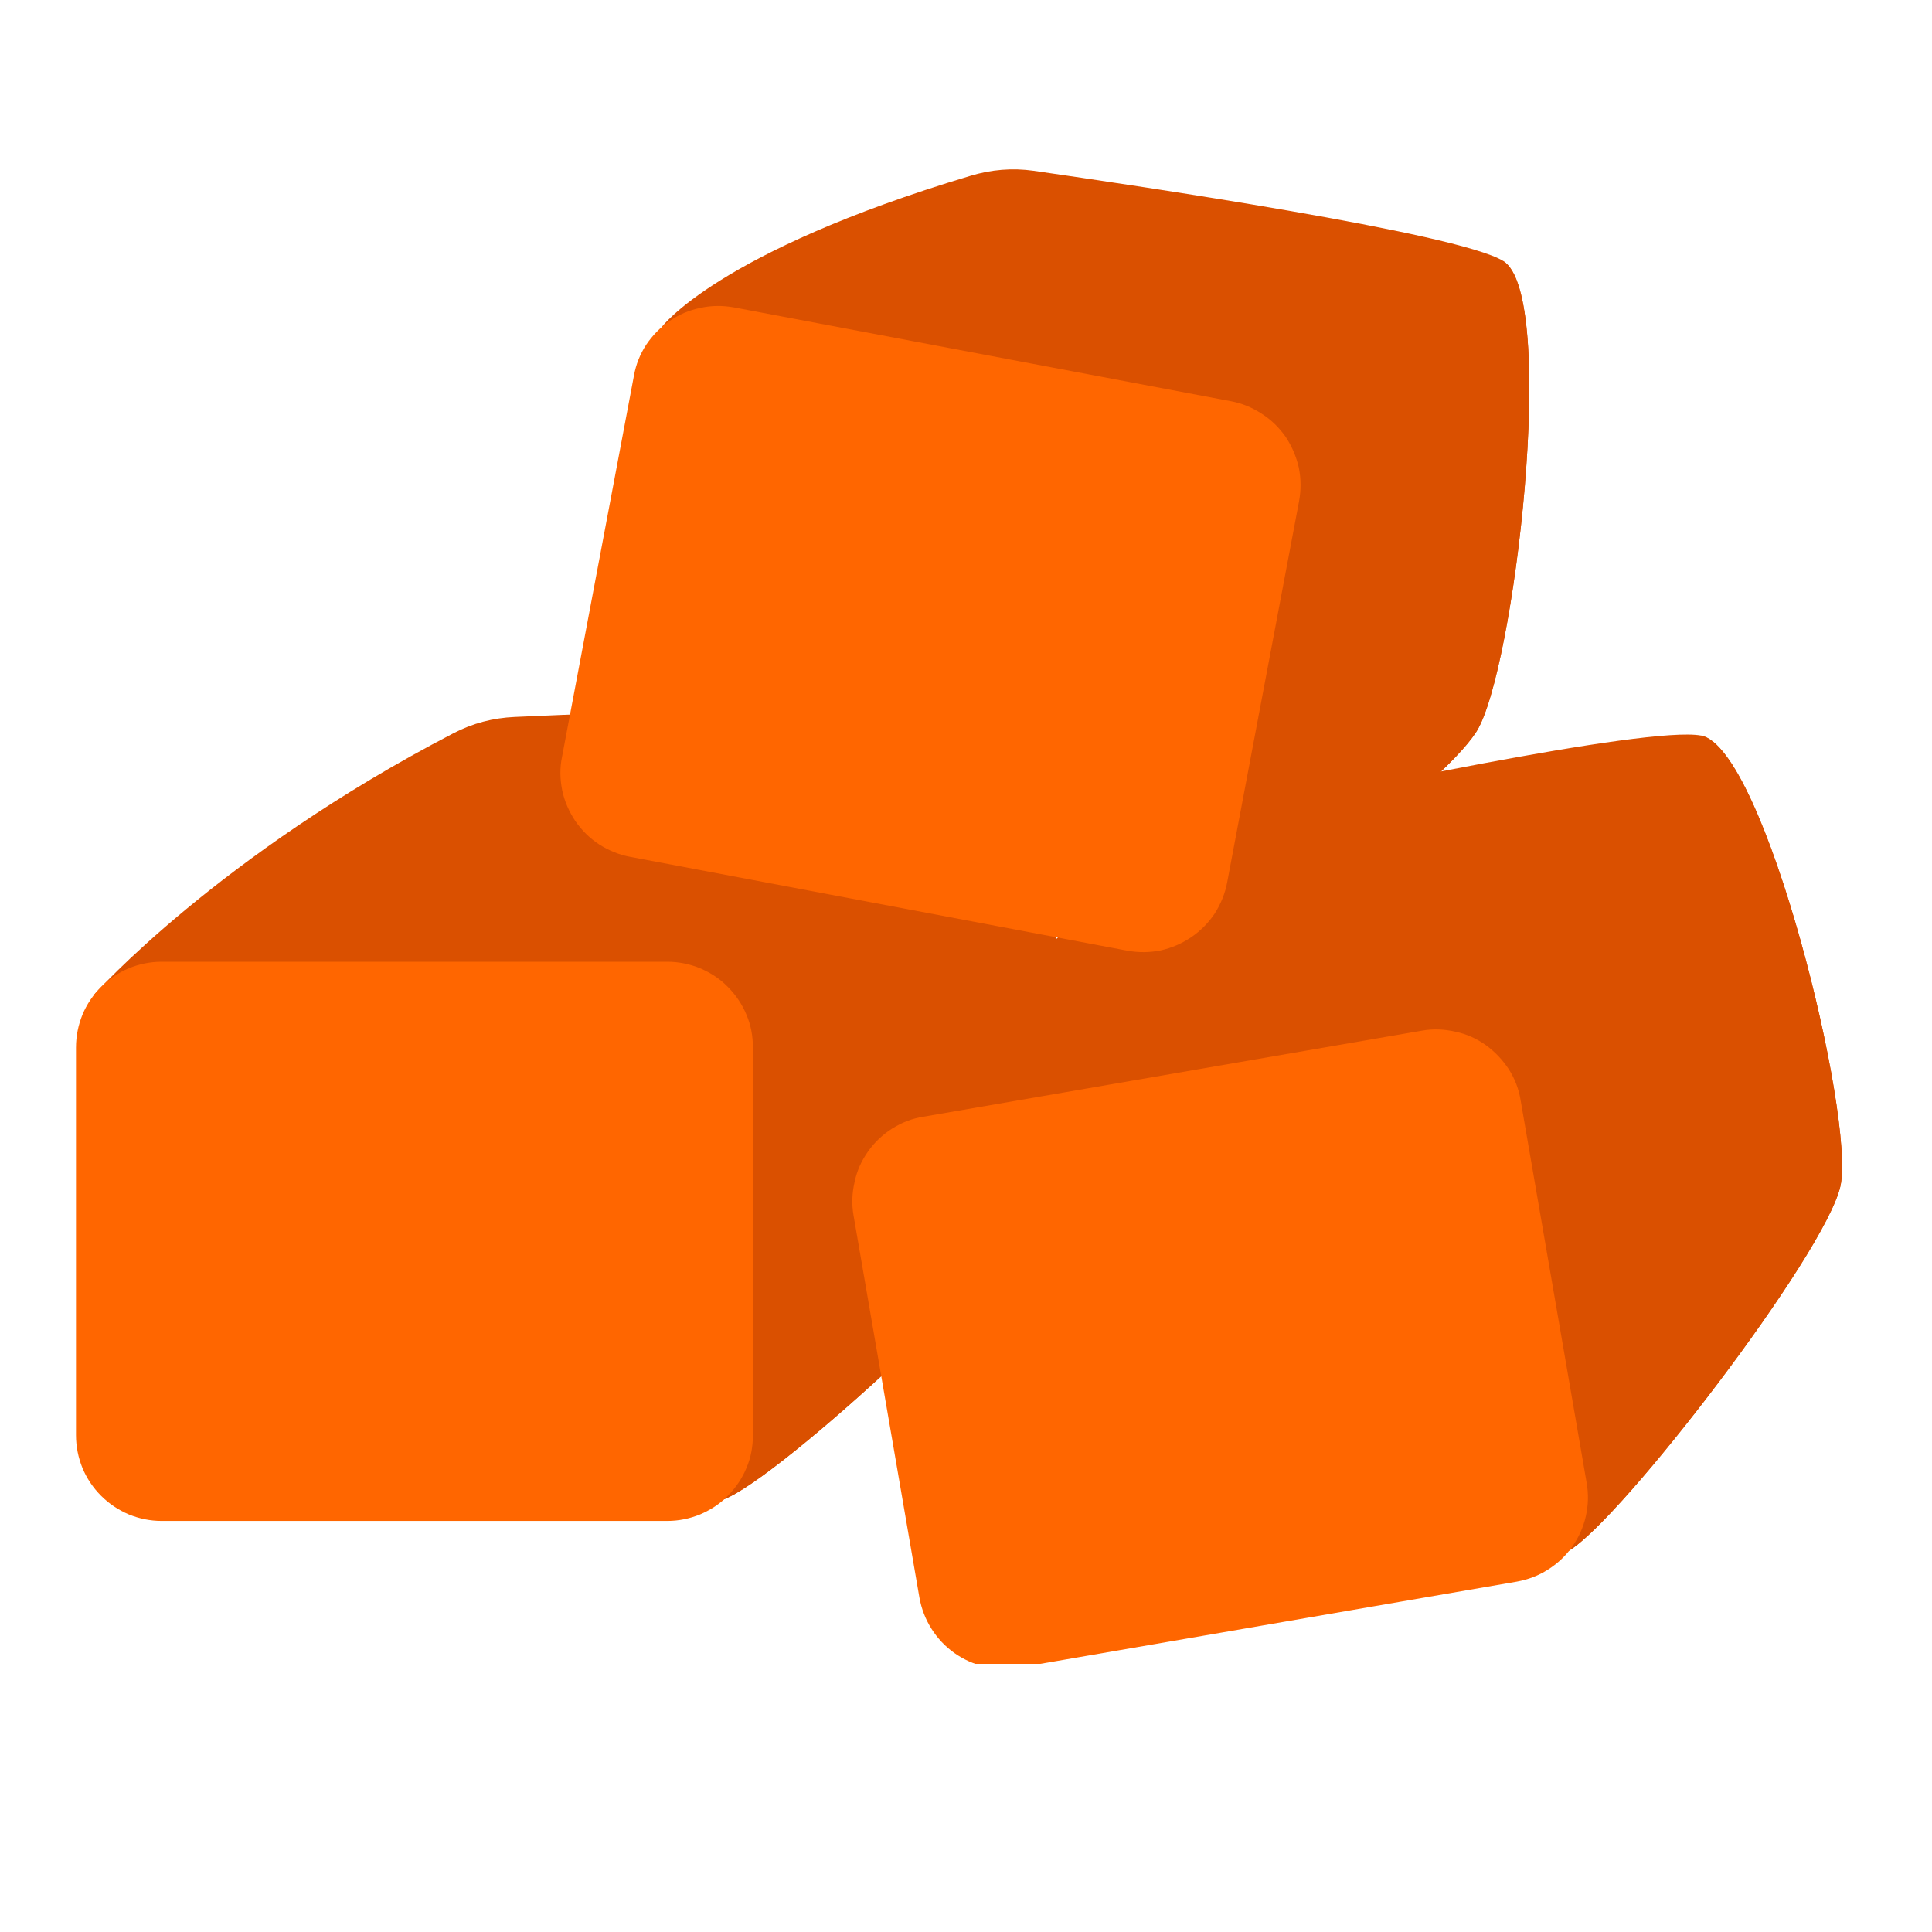
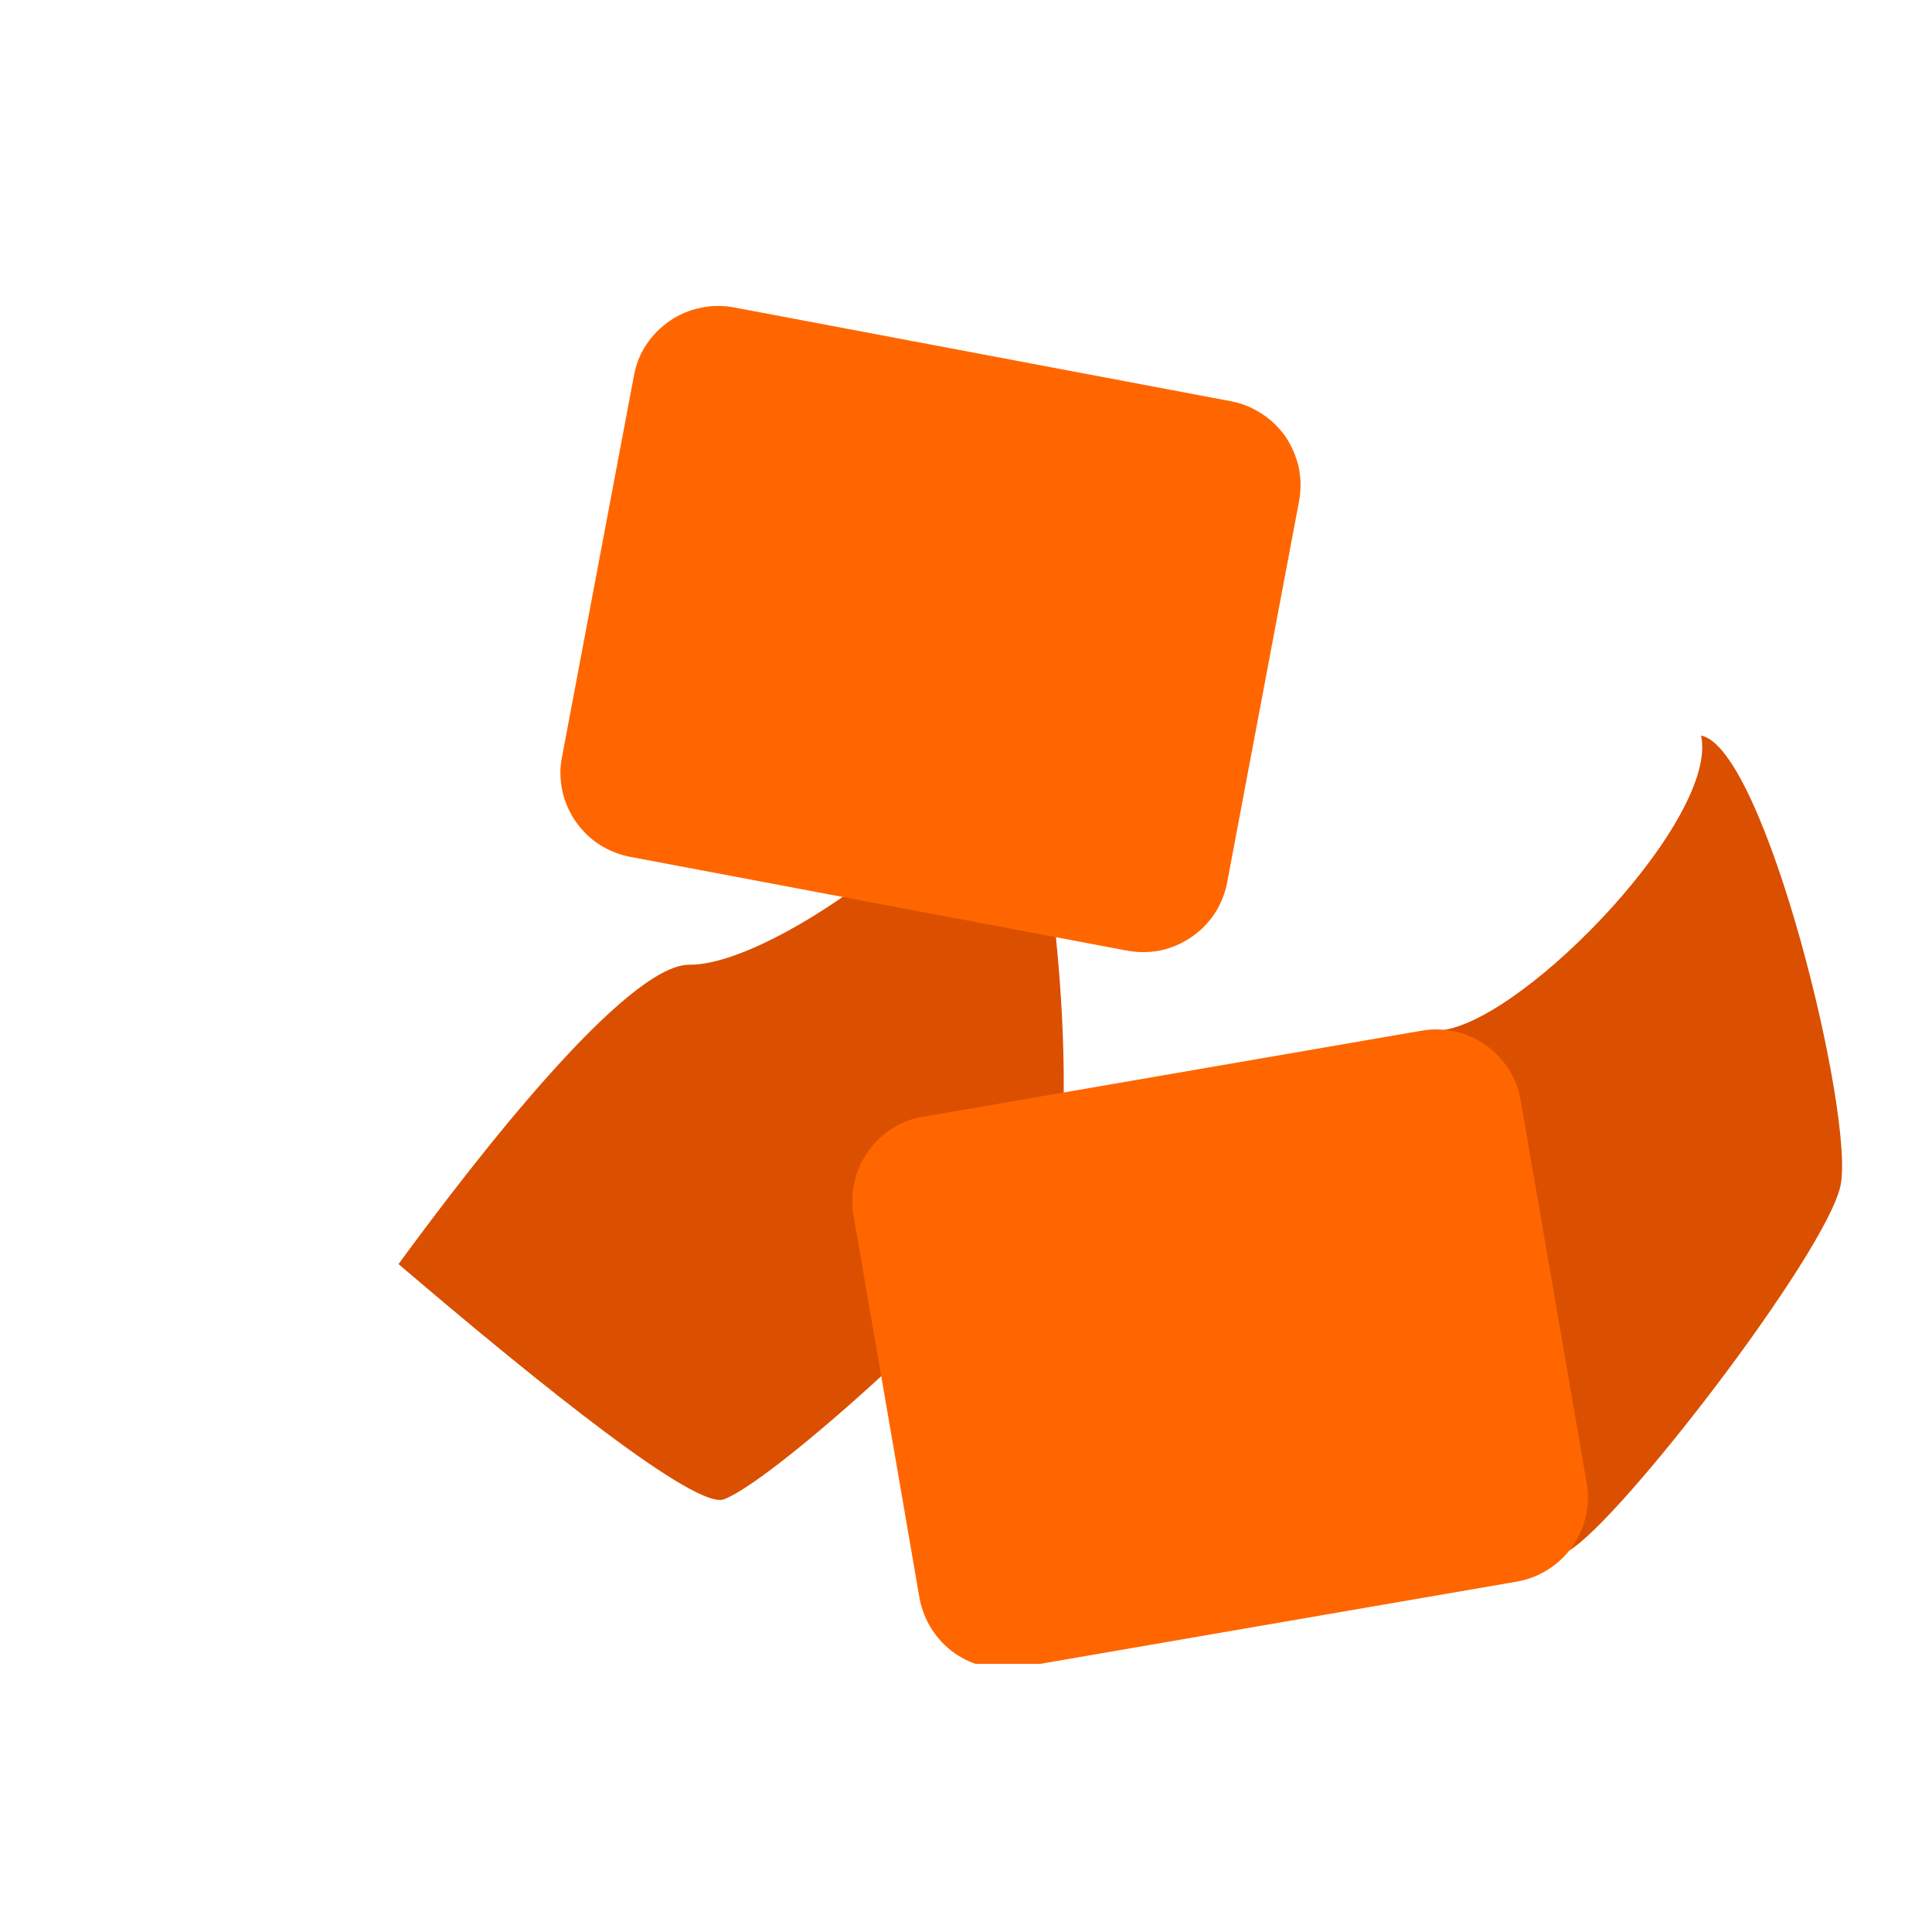
<svg xmlns="http://www.w3.org/2000/svg" version="1.0" preserveAspectRatio="xMidYMid meet" height="40" viewBox="0 0 30 30" zoomAndPan="magnify" width="40">
  <defs>
    <clipPath id="a45252af4e">
      <path clip-rule="nonzero" d="M 1.18 11 L 17 11 L 17 24 L 1.18 24 Z M 1.18 11" />
    </clipPath>
    <clipPath id="abc9c5e439">
      <path clip-rule="nonzero" d="M 1.18 14 L 12 14 L 12 24 L 1.18 24 Z M 1.18 14" />
    </clipPath>
    <clipPath id="c0b2e812f2">
      <path clip-rule="nonzero" d="M 13 11 L 28.758 11 L 28.758 25 L 13 25 Z M 13 11" />
    </clipPath>
    <clipPath id="5fa906953e">
      <path clip-rule="nonzero" d="M 18 11 L 28.758 11 L 28.758 25 L 18 25 Z M 18 11" />
    </clipPath>
    <clipPath id="a17f1f8ec4">
      <path clip-rule="nonzero" d="M 13 15 L 25 15 L 25 25.836 L 13 25.836 Z M 13 15" />
    </clipPath>
    <clipPath id="623db6396e">
-       <path clip-rule="nonzero" d="M 10 2.609 L 24 2.609 L 24 15 L 10 15 Z M 10 2.609" />
-     </clipPath>
+       </clipPath>
  </defs>
  <g clip-path="url(#a45252af4e)">
-     <path fill-rule="nonzero" fill-opacity="1" d="M 16.359 18.418 C 15.945 19.422 12.121 22.945 11.242 23.281 C 10.812 23.445 8.473 21.578 6.188 19.629 C 3.797 17.582 1.465 15.441 1.465 15.441 C 1.465 15.441 3.383 13.285 7.039 11.387 C 7.34 11.23 7.656 11.148 7.992 11.133 C 9.598 11.059 14.621 10.859 15.414 11.156 C 16.359 11.508 16.77 17.414 16.359 18.418 Z M 16.359 18.418" fill="#da5000" />
-   </g>
+     </g>
  <path fill-rule="nonzero" fill-opacity="1" d="M 16.359 18.418 C 15.945 19.422 12.121 22.945 11.242 23.281 C 10.812 23.445 8.473 21.578 6.188 19.629 C 7.367 18.016 9.723 14.973 10.707 14.98 C 12.047 14.992 15.473 12.453 15.414 11.156 C 16.359 11.508 16.77 17.414 16.359 18.418 Z M 16.359 18.418" fill="#da5000" />
  <g clip-path="url(#abc9c5e439)">
-     <path fill-rule="nonzero" fill-opacity="1" d="M 2.508 14.934 L 10.363 14.934 C 10.539 14.934 10.707 14.969 10.871 15.035 C 11.035 15.105 11.18 15.199 11.301 15.324 C 11.426 15.449 11.523 15.594 11.59 15.754 C 11.66 15.918 11.691 16.086 11.691 16.266 L 11.691 22.285 C 11.691 22.465 11.66 22.633 11.59 22.797 C 11.523 22.957 11.426 23.102 11.301 23.227 C 11.18 23.352 11.035 23.445 10.871 23.516 C 10.707 23.582 10.539 23.617 10.363 23.617 L 2.508 23.617 C 2.332 23.617 2.164 23.582 2 23.516 C 1.836 23.445 1.695 23.352 1.57 23.227 C 1.445 23.102 1.348 22.957 1.281 22.797 C 1.215 22.633 1.18 22.465 1.18 22.285 L 1.18 16.266 C 1.18 16.086 1.215 15.918 1.281 15.754 C 1.348 15.594 1.445 15.449 1.57 15.324 C 1.695 15.199 1.836 15.105 2 15.035 C 2.164 14.969 2.332 14.934 2.508 14.934 Z M 2.508 14.934" fill="#ff6600" />
-   </g>
+     </g>
  <g clip-path="url(#c0b2e812f2)">
-     <path fill-rule="nonzero" fill-opacity="1" d="M 28.578 18.418 C 28.34 19.48 25.172 23.602 24.363 24.078 C 23.969 24.312 21.344 22.871 18.762 21.34 C 16.055 19.73 13.395 18.016 13.395 18.016 C 13.395 18.016 14.918 15.562 18.203 13.074 C 18.469 12.871 18.77 12.73 19.098 12.66 C 20.668 12.316 25.582 11.266 26.414 11.422 C 27.406 11.609 28.812 17.359 28.578 18.418 Z M 28.578 18.418" fill="#da5000" />
-   </g>
+     </g>
  <g clip-path="url(#5fa906953e)">
    <path fill-rule="nonzero" fill-opacity="1" d="M 28.578 18.418 C 28.34 19.48 25.172 23.602 24.363 24.078 C 23.969 24.312 21.344 22.871 18.762 21.34 C 19.648 19.551 21.453 16.152 22.426 15.992 C 23.746 15.777 26.691 12.691 26.414 11.422 C 27.406 11.609 28.812 17.359 28.578 18.418 Z M 28.578 18.418" fill="#da5000" />
  </g>
  <g clip-path="url(#a17f1f8ec4)">
    <path fill-rule="nonzero" fill-opacity="1" d="M 14.34 17.34 L 22.078 16.004 C 22.254 15.973 22.426 15.98 22.598 16.02 C 22.77 16.055 22.926 16.125 23.07 16.227 C 23.215 16.332 23.332 16.457 23.43 16.605 C 23.523 16.754 23.586 16.914 23.613 17.09 L 24.637 23.023 C 24.668 23.195 24.664 23.371 24.625 23.543 C 24.586 23.715 24.516 23.871 24.414 24.016 C 24.312 24.16 24.188 24.277 24.039 24.371 C 23.887 24.469 23.727 24.527 23.555 24.559 L 15.812 25.895 C 15.641 25.922 15.465 25.918 15.293 25.879 C 15.121 25.84 14.965 25.77 14.82 25.668 C 14.676 25.566 14.559 25.441 14.465 25.293 C 14.371 25.145 14.309 24.984 14.277 24.809 L 13.254 18.875 C 13.223 18.699 13.23 18.527 13.27 18.355 C 13.305 18.184 13.375 18.027 13.477 17.883 C 13.578 17.738 13.707 17.617 13.855 17.523 C 14.004 17.43 14.164 17.367 14.34 17.34 Z M 14.34 17.34" fill="#ff6600" />
  </g>
  <g clip-path="url(#623db6396e)">
    <path fill-rule="nonzero" fill-opacity="1" d="M 22.922 11.367 C 22.328 12.277 19.355 14.43 18.43 14.594 C 17.977 14.676 16.023 12.41 14.141 10.07 C 12.168 7.613 10.273 5.082 10.273 5.082 C 10.273 5.082 11.121 3.914 15.07 2.73 C 15.391 2.633 15.719 2.605 16.051 2.652 C 17.645 2.883 22.617 3.613 23.34 4.051 C 24.203 4.574 23.512 10.457 22.922 11.367 Z M 22.922 11.367" fill="#da5000" />
  </g>
-   <path fill-rule="nonzero" fill-opacity="1" d="M 22.922 11.367 C 22.328 12.277 19.355 14.43 18.43 14.594 C 17.977 14.676 16.023 12.41 14.141 10.07 C 15.594 8.703 18.473 6.148 19.441 6.34 C 20.754 6.602 23.156 5.34 23.34 4.055 C 24.203 4.574 23.512 10.457 22.922 11.367 Z M 22.922 11.367" fill="#da5000" />
  <path fill-rule="nonzero" fill-opacity="1" d="M 20.172 7.781 L 19.055 13.703 C 19.023 13.875 18.957 14.035 18.863 14.184 C 18.766 14.328 18.645 14.453 18.5 14.551 C 18.352 14.652 18.195 14.719 18.023 14.758 C 17.848 14.793 17.676 14.793 17.504 14.762 L 9.785 13.305 C 9.613 13.273 9.453 13.207 9.305 13.113 C 9.156 13.016 9.035 12.895 8.934 12.75 C 8.836 12.602 8.766 12.445 8.73 12.273 C 8.695 12.098 8.691 11.926 8.727 11.754 L 9.844 5.832 C 9.875 5.66 9.938 5.5 10.035 5.352 C 10.133 5.207 10.254 5.082 10.398 4.984 C 10.543 4.883 10.703 4.816 10.875 4.781 C 11.047 4.742 11.223 4.742 11.395 4.773 L 19.113 6.23 C 19.285 6.262 19.445 6.328 19.594 6.426 C 19.742 6.52 19.863 6.641 19.965 6.785 C 20.062 6.934 20.129 7.09 20.168 7.262 C 20.203 7.438 20.203 7.609 20.172 7.781 Z M 20.172 7.781" fill="#ff6600" />
</svg>